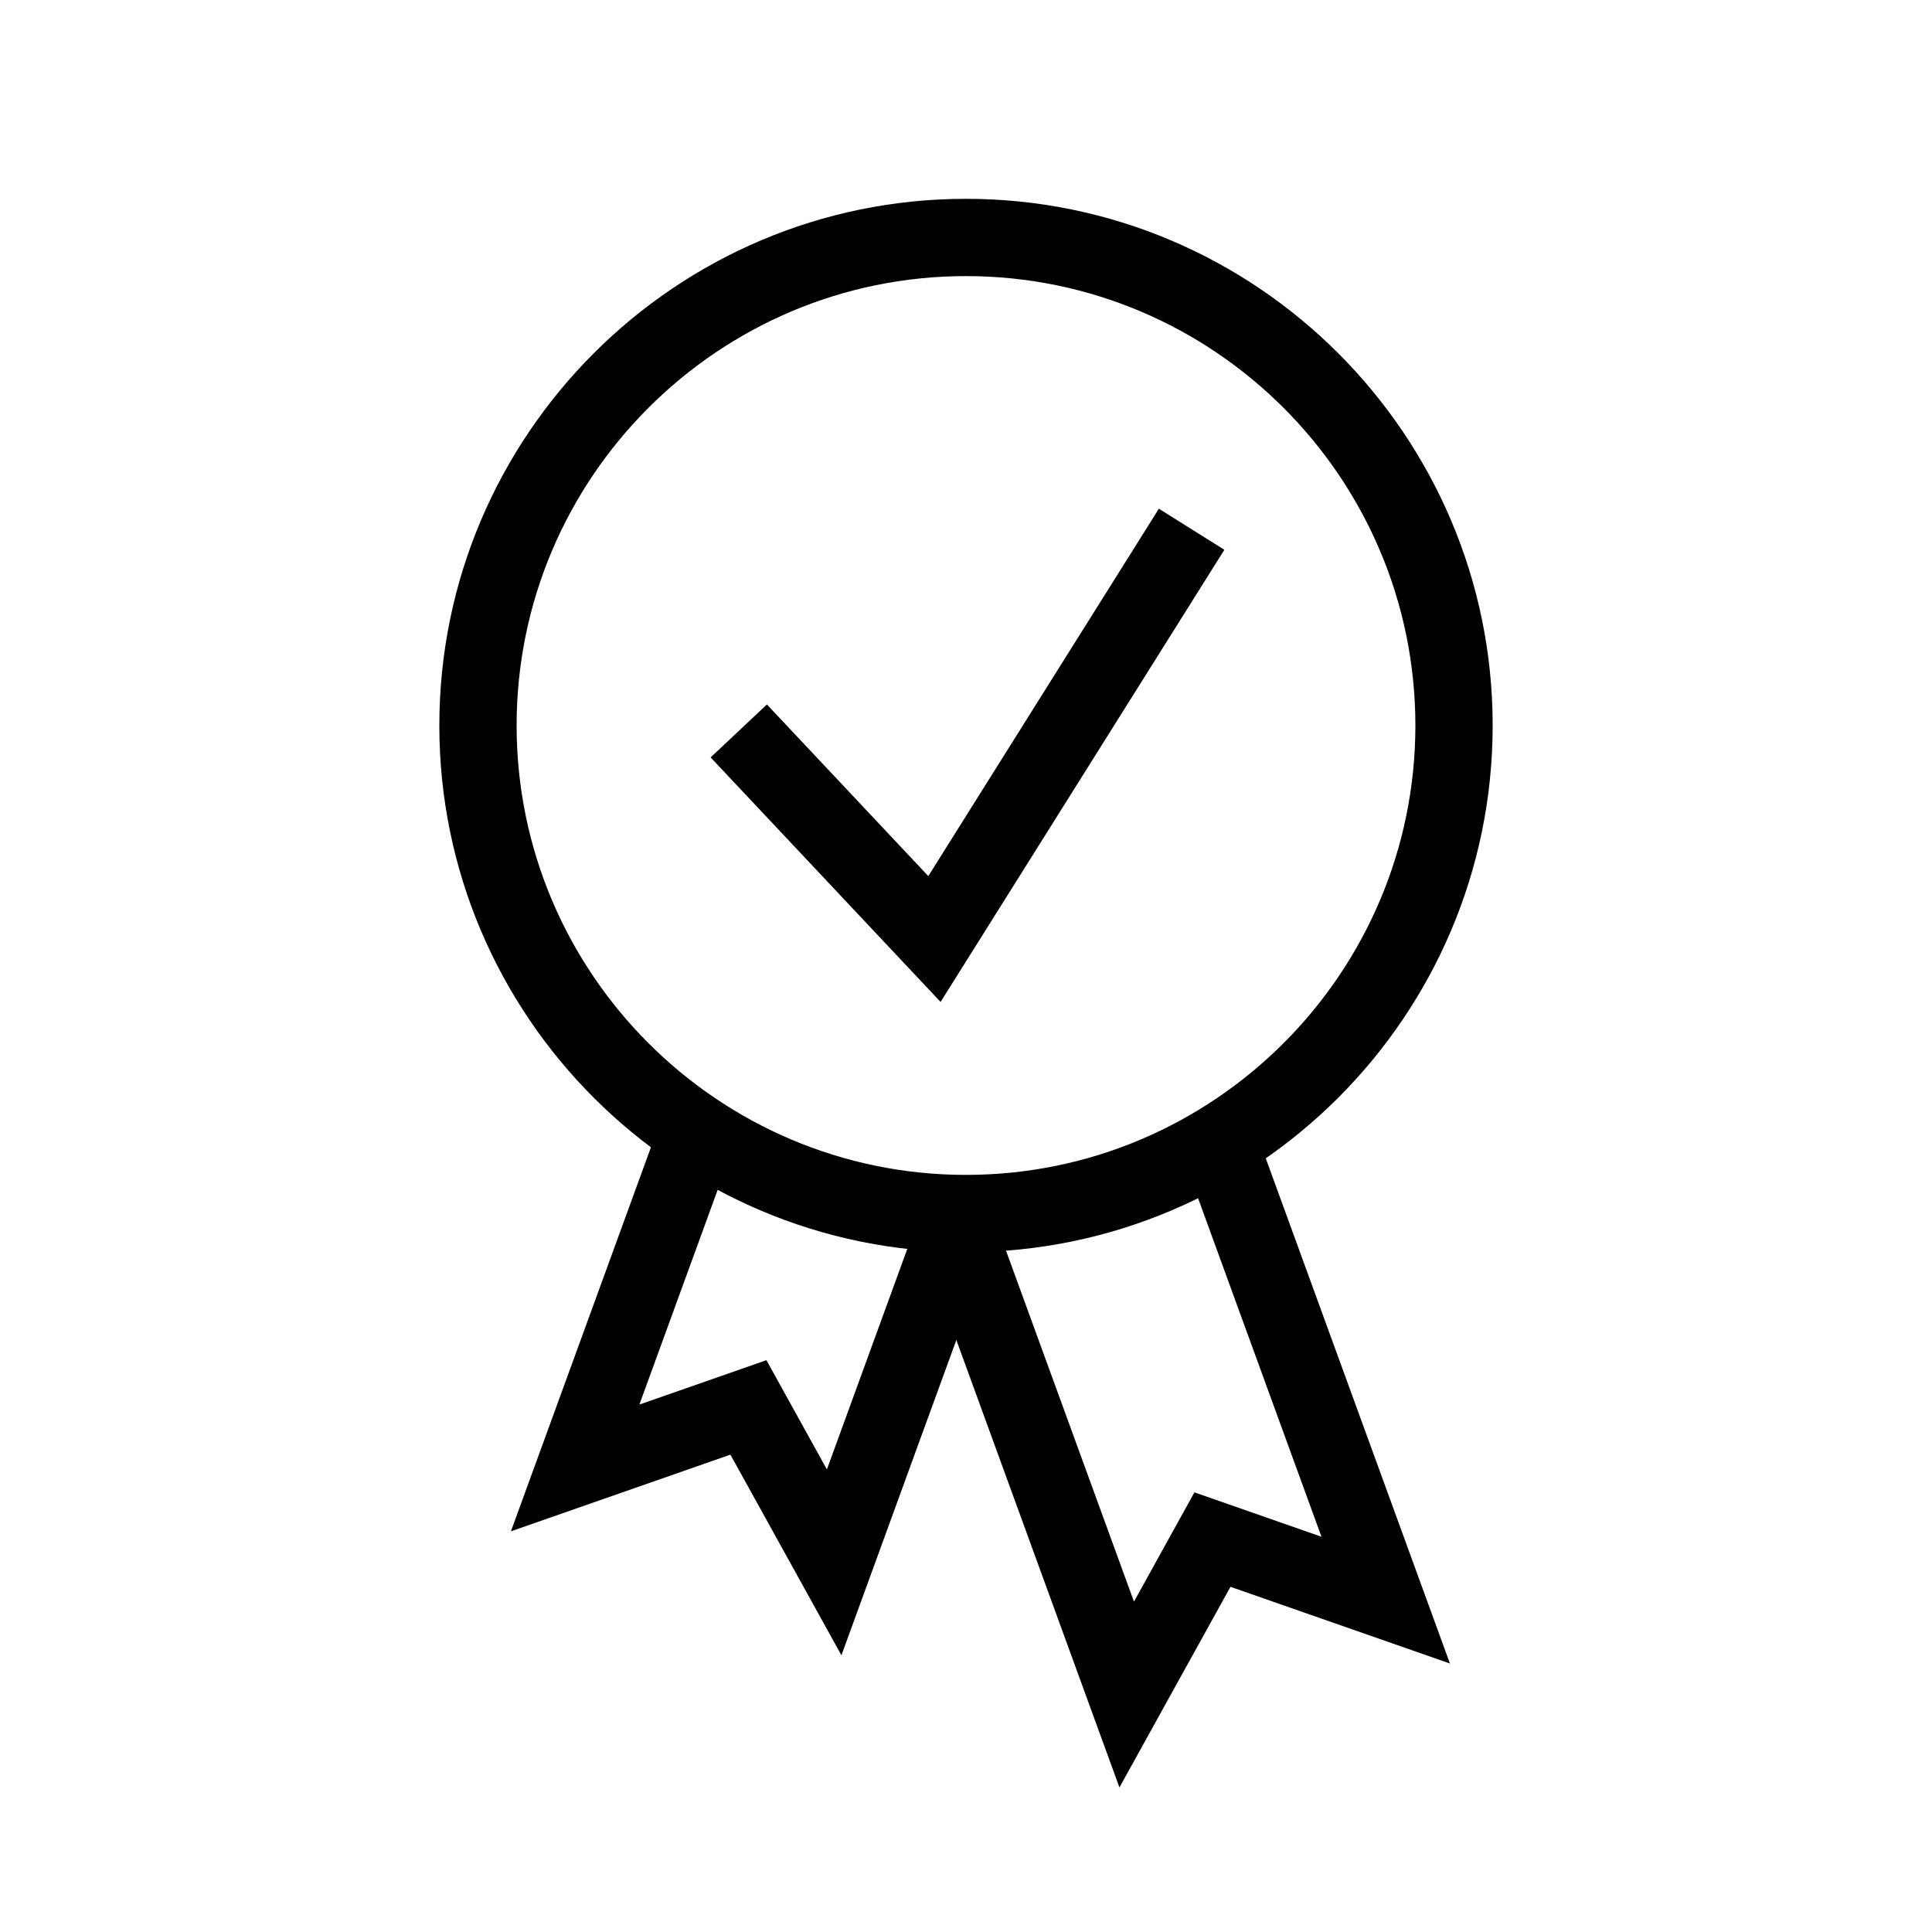
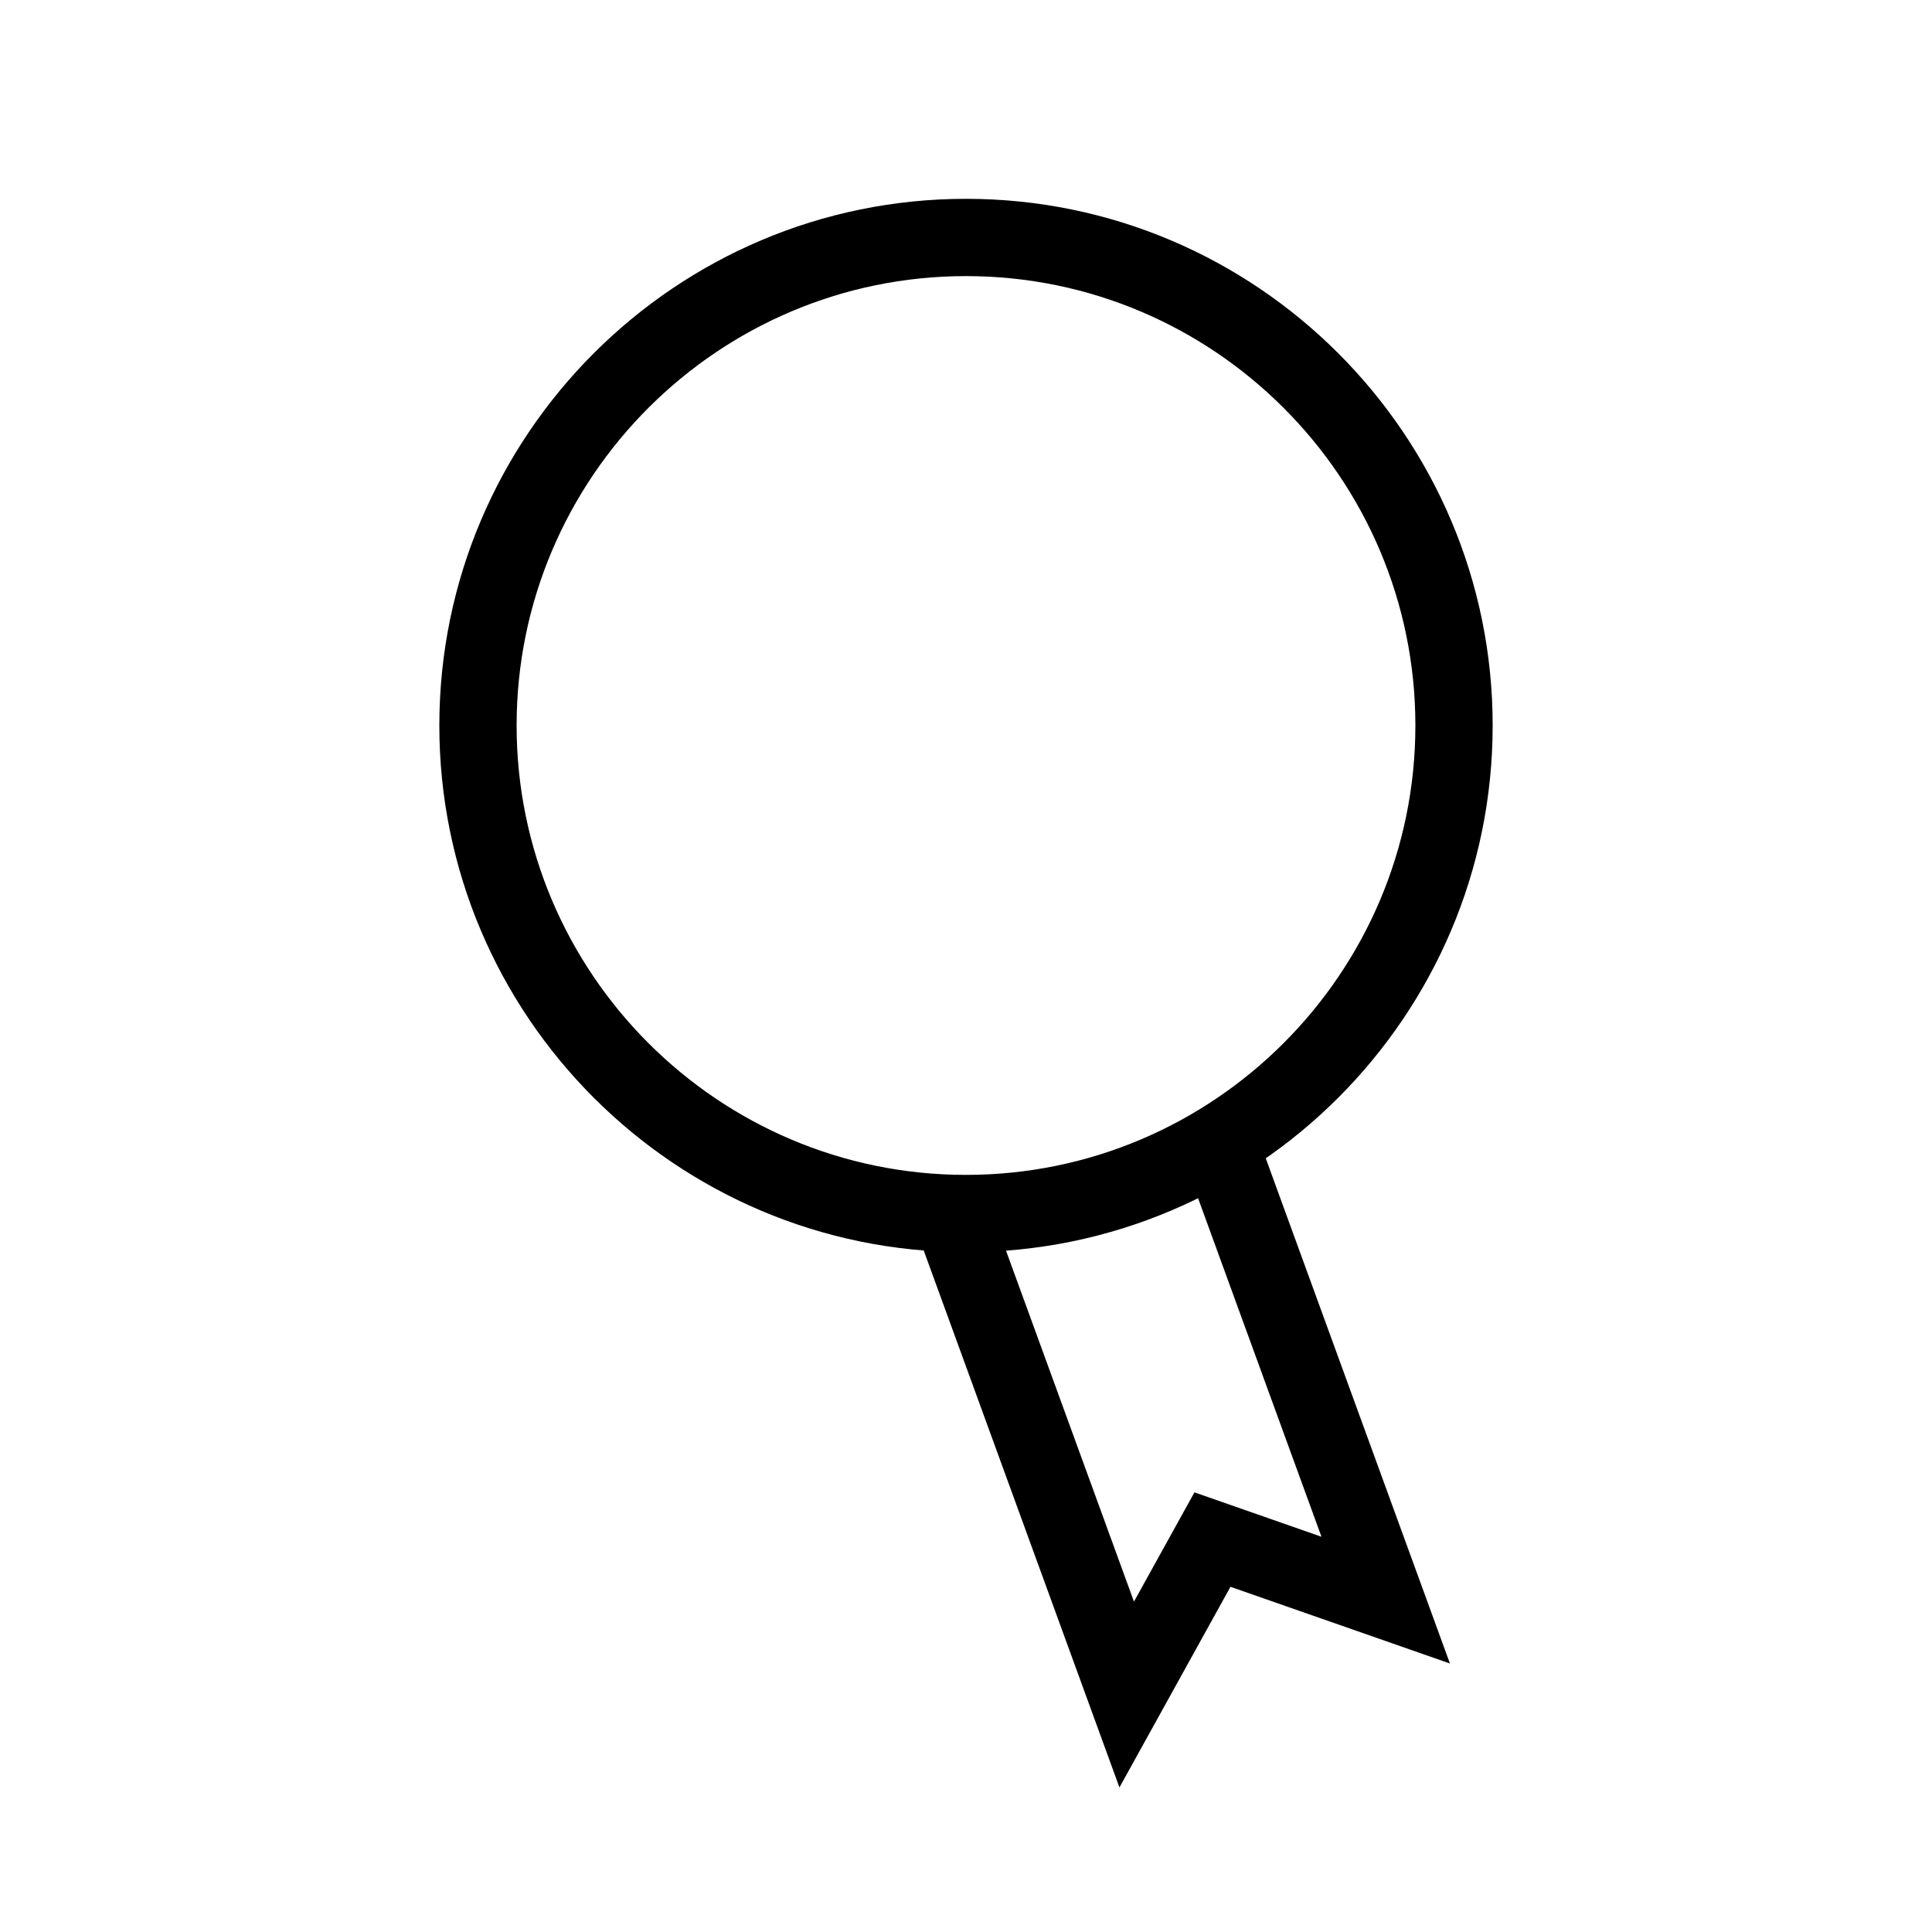
<svg xmlns="http://www.w3.org/2000/svg" version="1.1" x="0px" y="0px" viewBox="0 0 100 100" enable-background="new 0 0 100 100" xml:space="preserve">
  <switch>
    <g>
      <g>
        <g>
-           <polygon points="43.552,85.677 37.805,75.292 26.445,79.261 34.213,57.954 37.971,59.324 33.094,72.7 39.67,70.403 42.8,76.058 47.907,62.048 51.665,63.418" />
-         </g>
+           </g>
        <g>
          <polygon points="57.942,92.518 47.306,63.338 51.063,61.968 58.694,82.9 61.824,77.244 68.399,79.542 61.555,60.766 65.312,59.396 75.048,86.102 63.689,82.133" />
        </g>
        <g>
          <path d="M50,64.812c-15.031,0-27.26-12.229-27.26-27.26S34.969,10.291,50,10.291s27.26,12.229,27.26,27.26 S65.031,64.812,50,64.812z M50,14.291c-12.825,0-23.26,10.435-23.26,23.26S37.175,60.812,50,60.812s23.26-10.435,23.26-23.26 S62.825,14.291,50,14.291z" />
        </g>
        <g>
-           <polygon points="48.684,51.86 36.781,39.203 39.695,36.463 48.049,45.346 59.983,26.331 63.372,28.457" />
-         </g>
+           </g>
      </g>
    </g>
  </switch>
</svg>